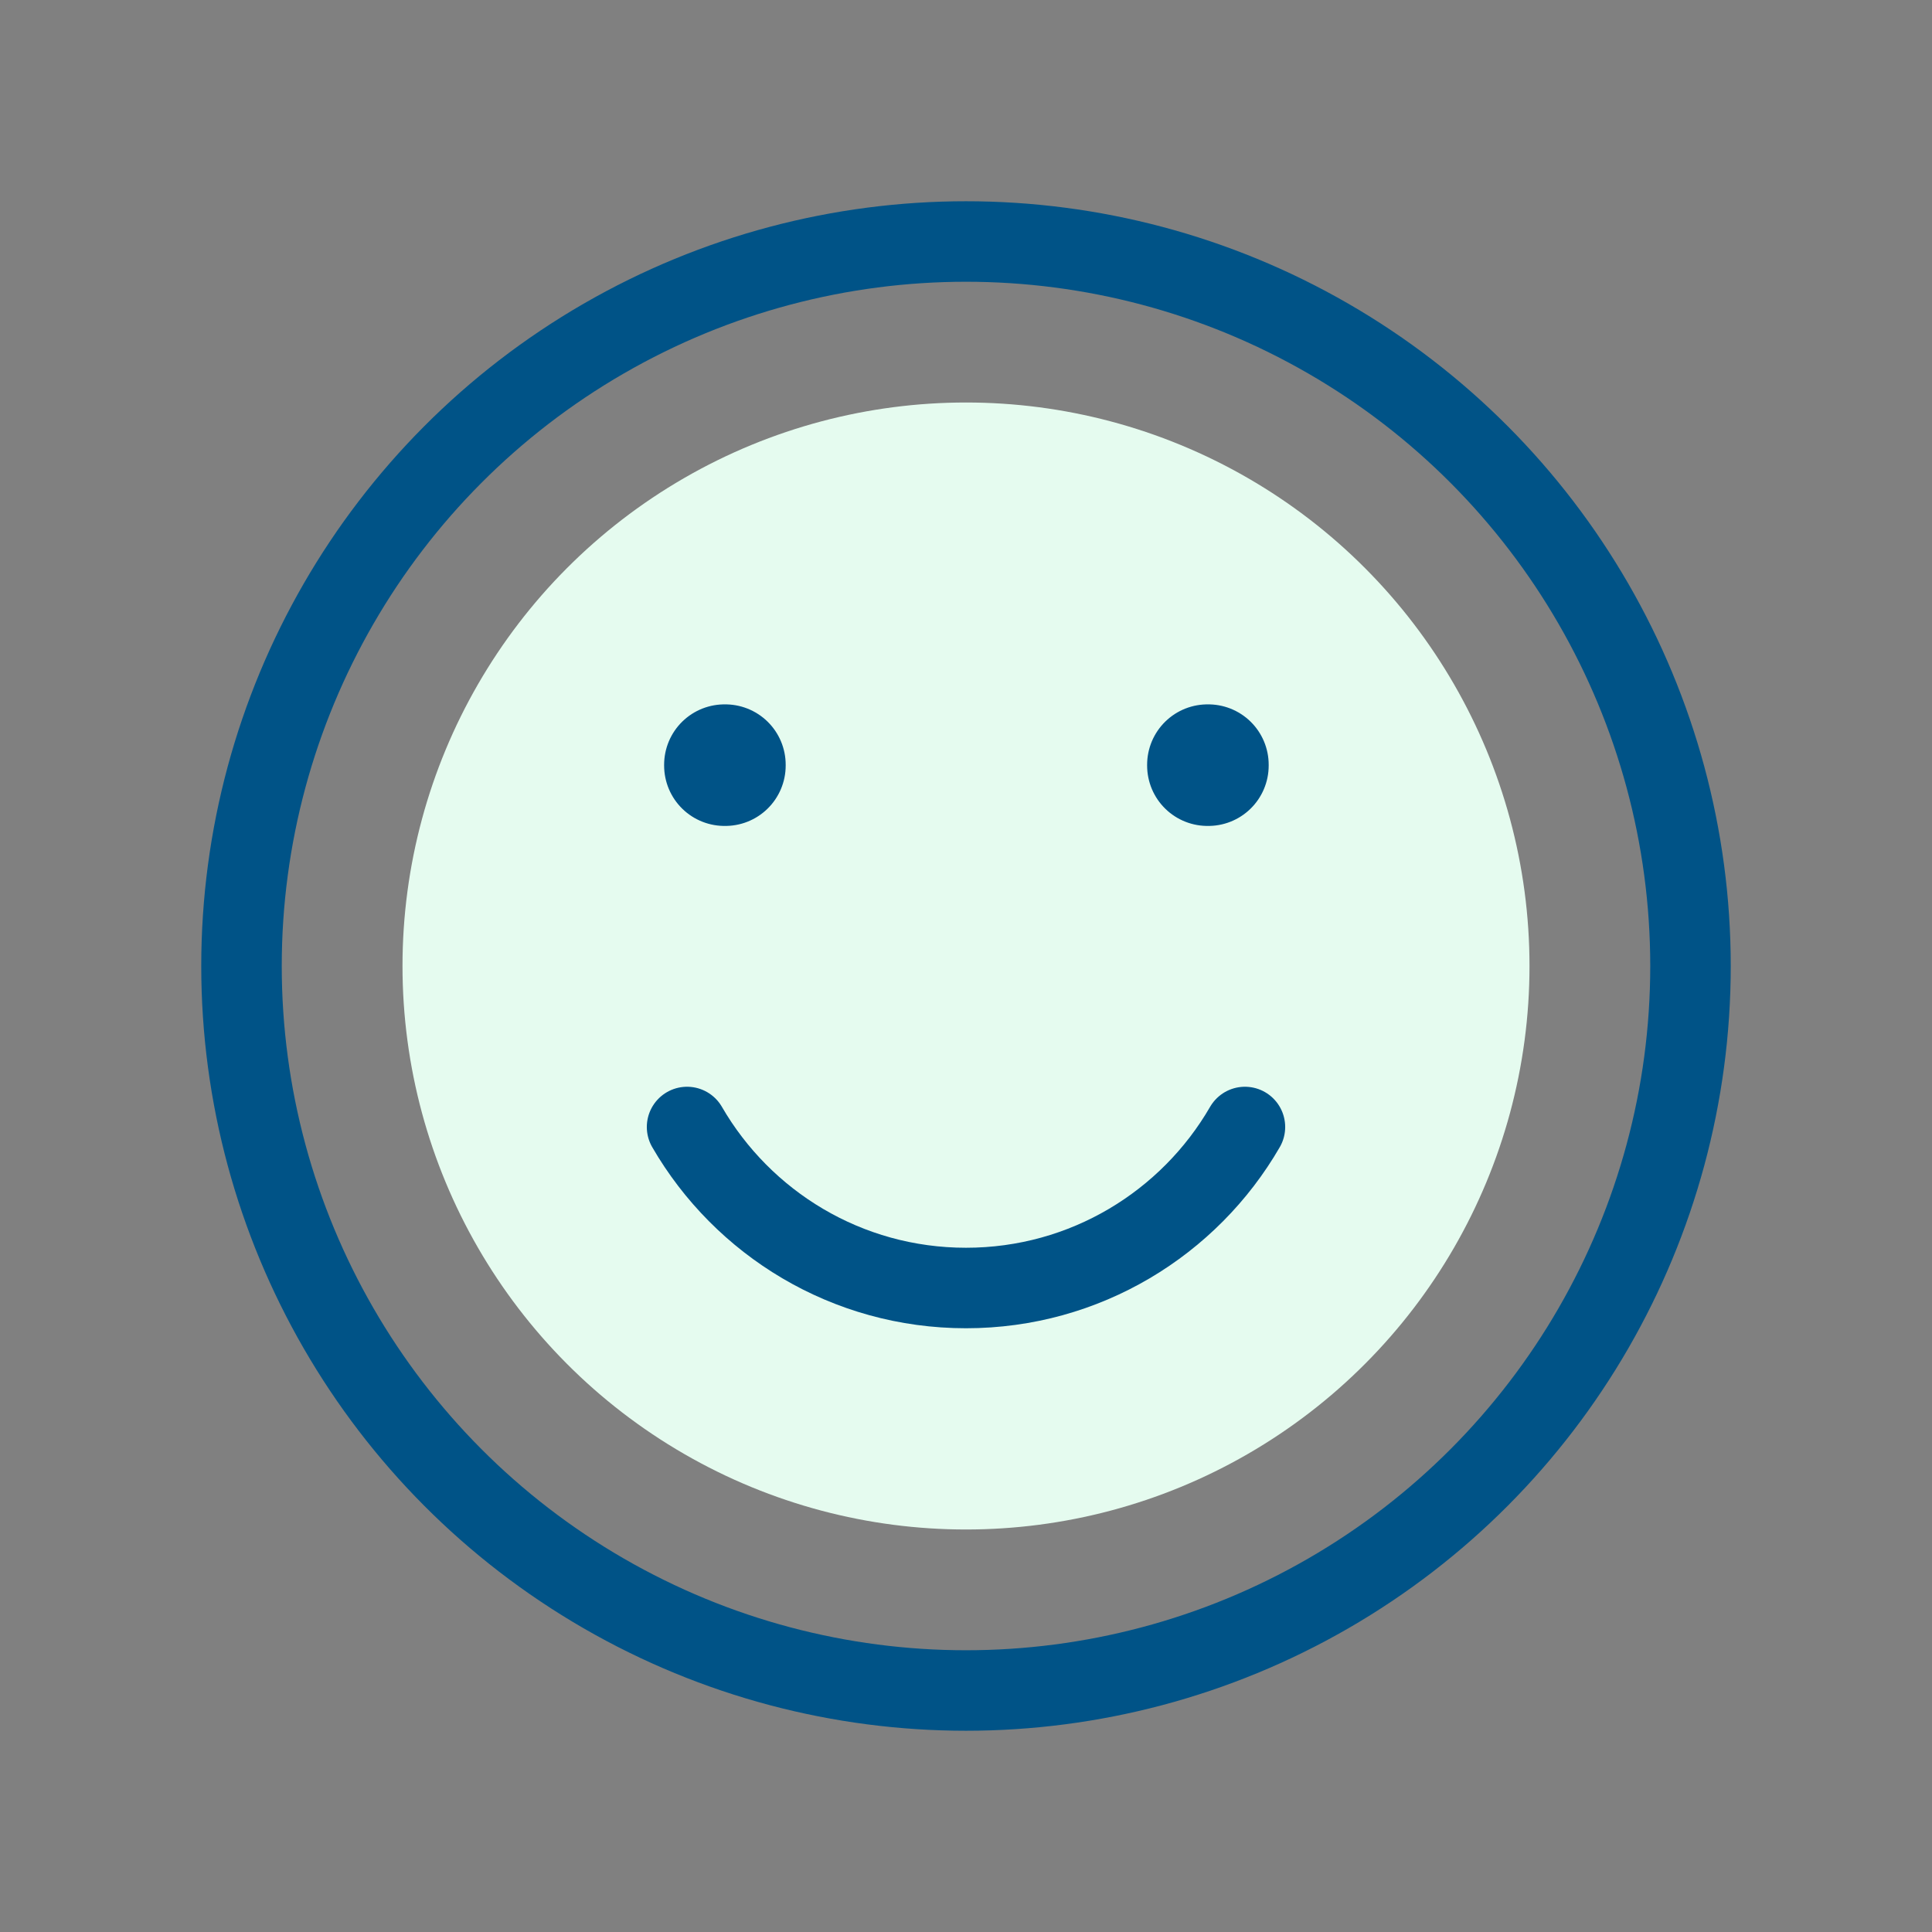
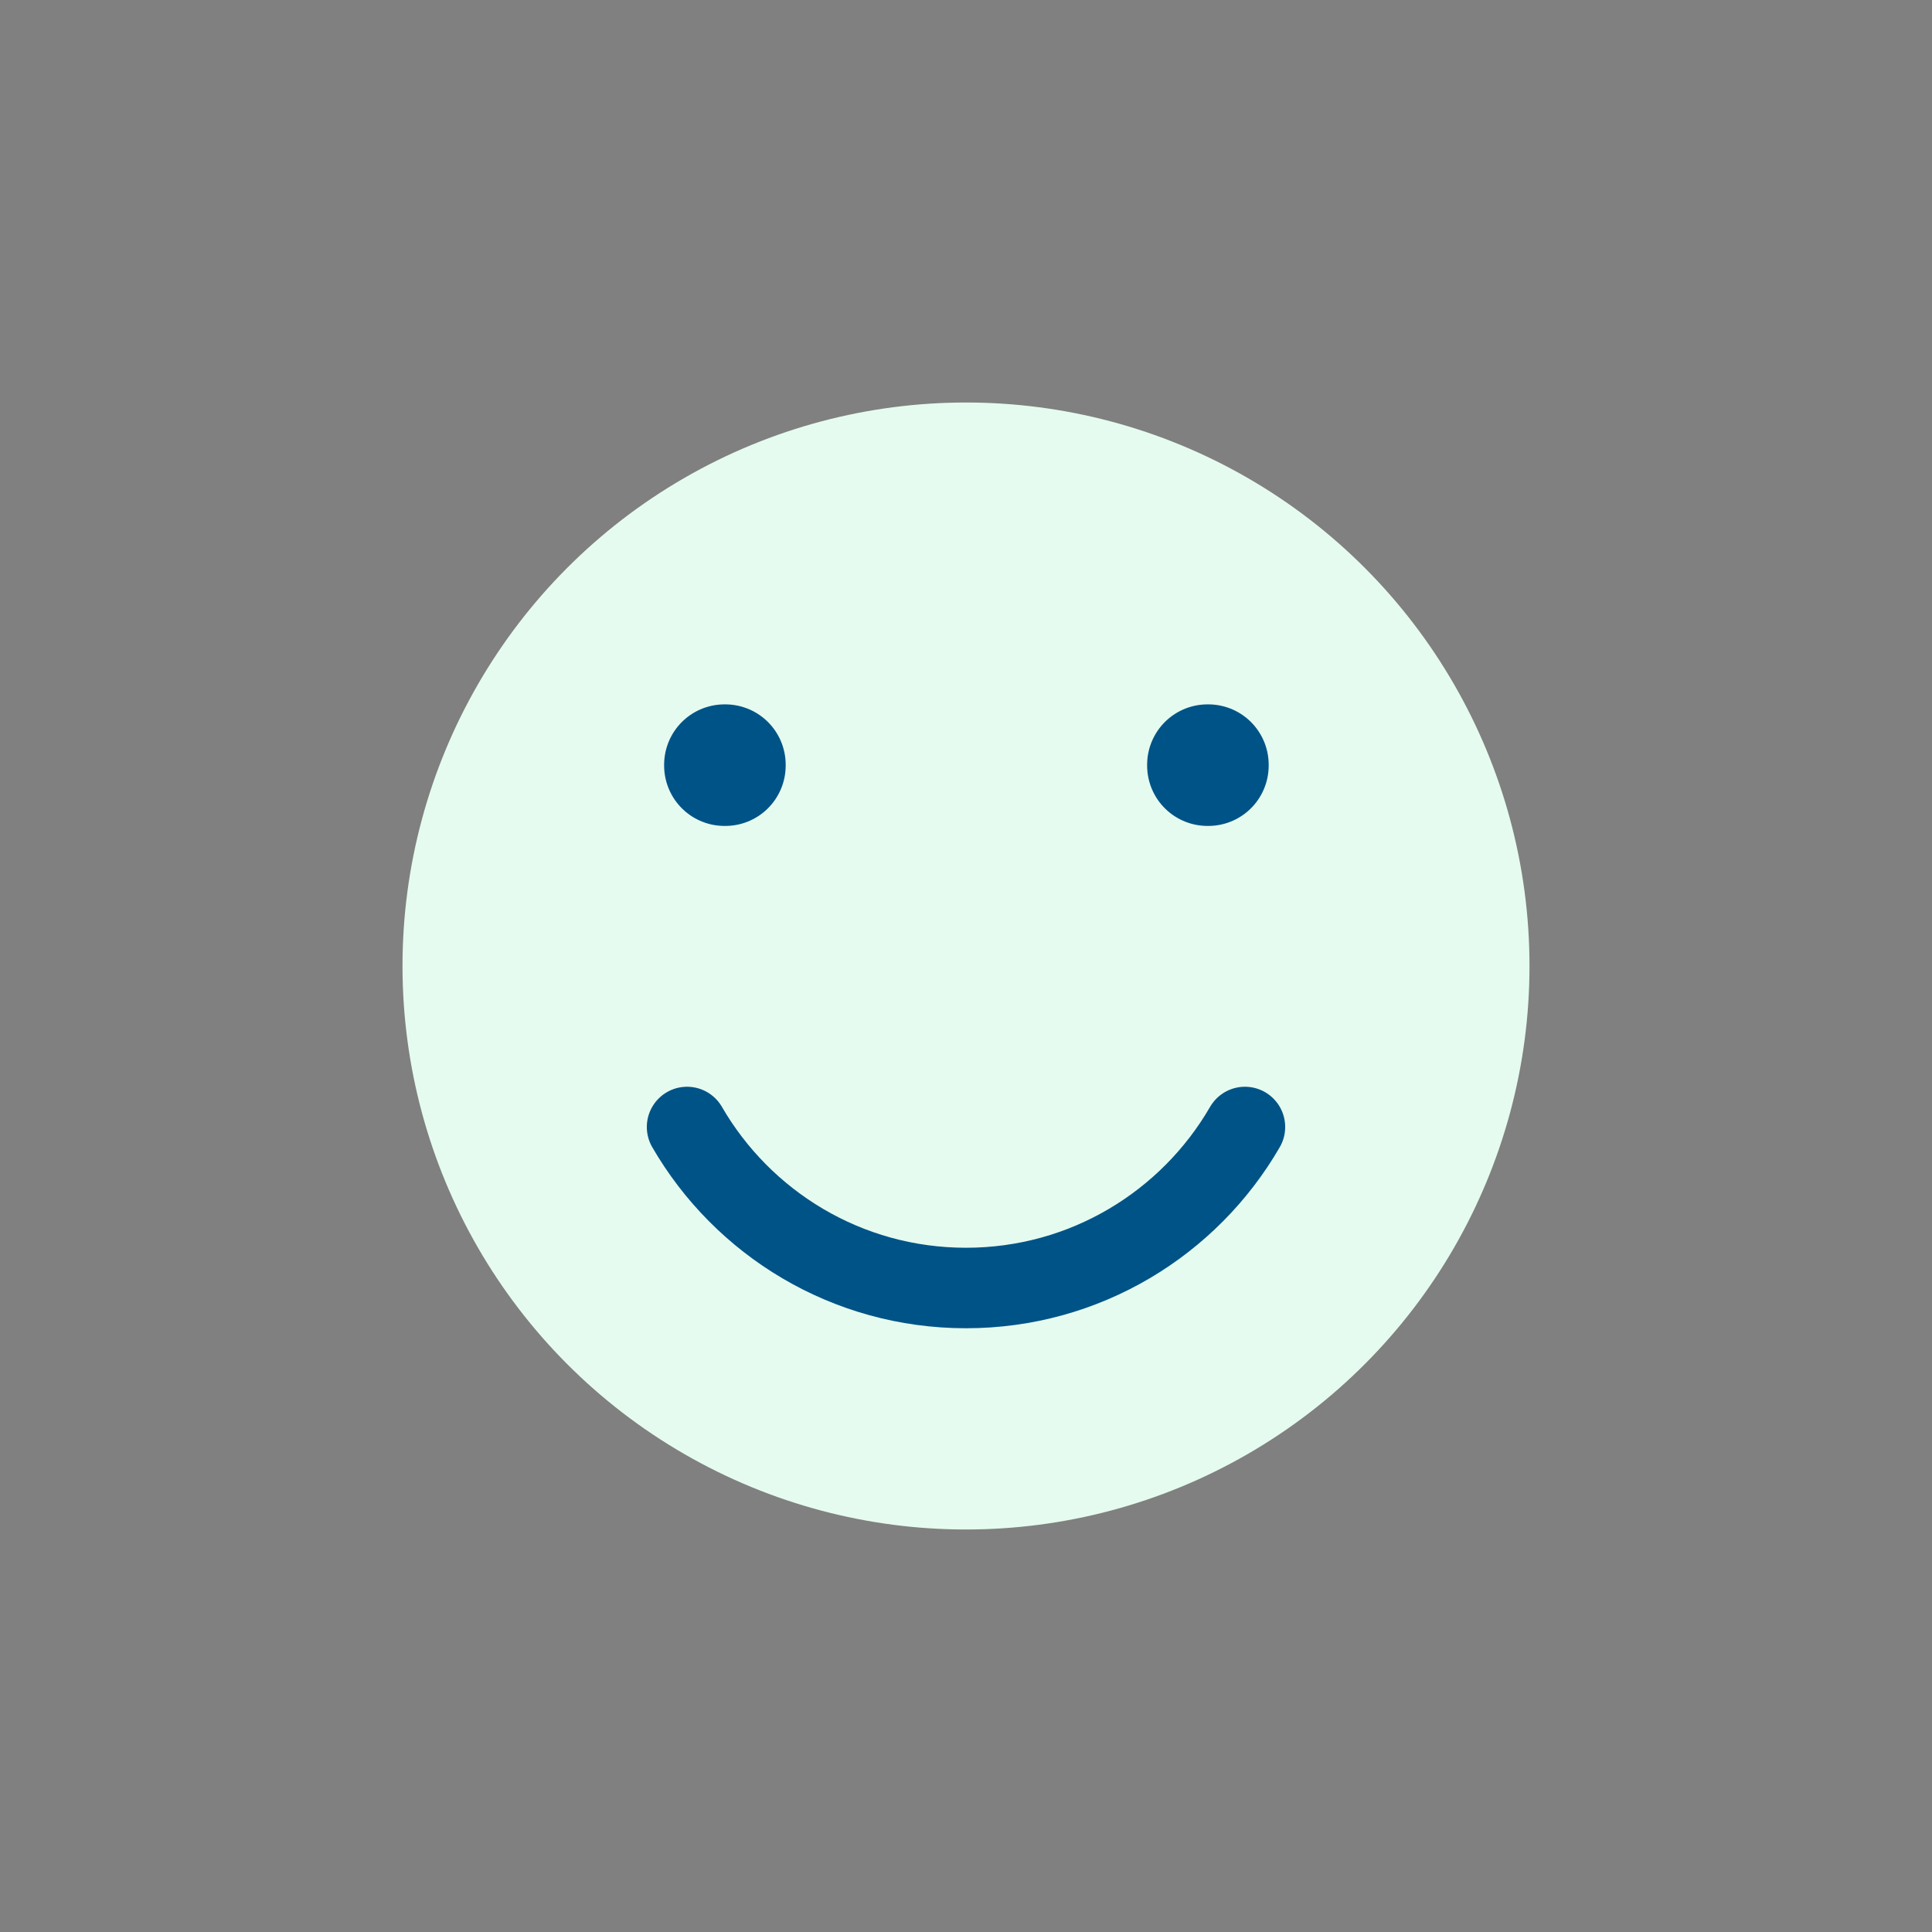
<svg xmlns="http://www.w3.org/2000/svg" width="48" height="48" viewBox="0 0 48 48" fill="none">
  <rect x="0" y="0" width="48" height="48" fill="#808080" stroke="none" />
  <g id="Group 2895">
    <circle id="Ellipse 103" cx="24" cy="24" r="14" fill="#E5FBEF" />
    <g id="vuesax/linear/house-2">
      <g id="Group 2904">
-         <circle id="Ellipse 18" cx="24" cy="24" r="18" stroke="#005387" stroke-width="2" stroke-linecap="round" stroke-linejoin="round" />
        <rect id="Rectangle 88" x="18" y="19" width="0.02" height="0.02" stroke="#005387" stroke-width="3" stroke-linejoin="round" />
        <rect id="Rectangle 89" x="30" y="19" width="0.02" height="0.02" stroke="#005387" stroke-width="3" stroke-linejoin="round" />
        <path id="Ellipse 71" d="M30.93 28C29.547 30.391 26.961 32 24 32C21.039 32 18.454 30.391 17.07 28" stroke="#005387" stroke-width="2" stroke-linecap="round" stroke-linejoin="round" />
      </g>
    </g>
  </g>
</svg>